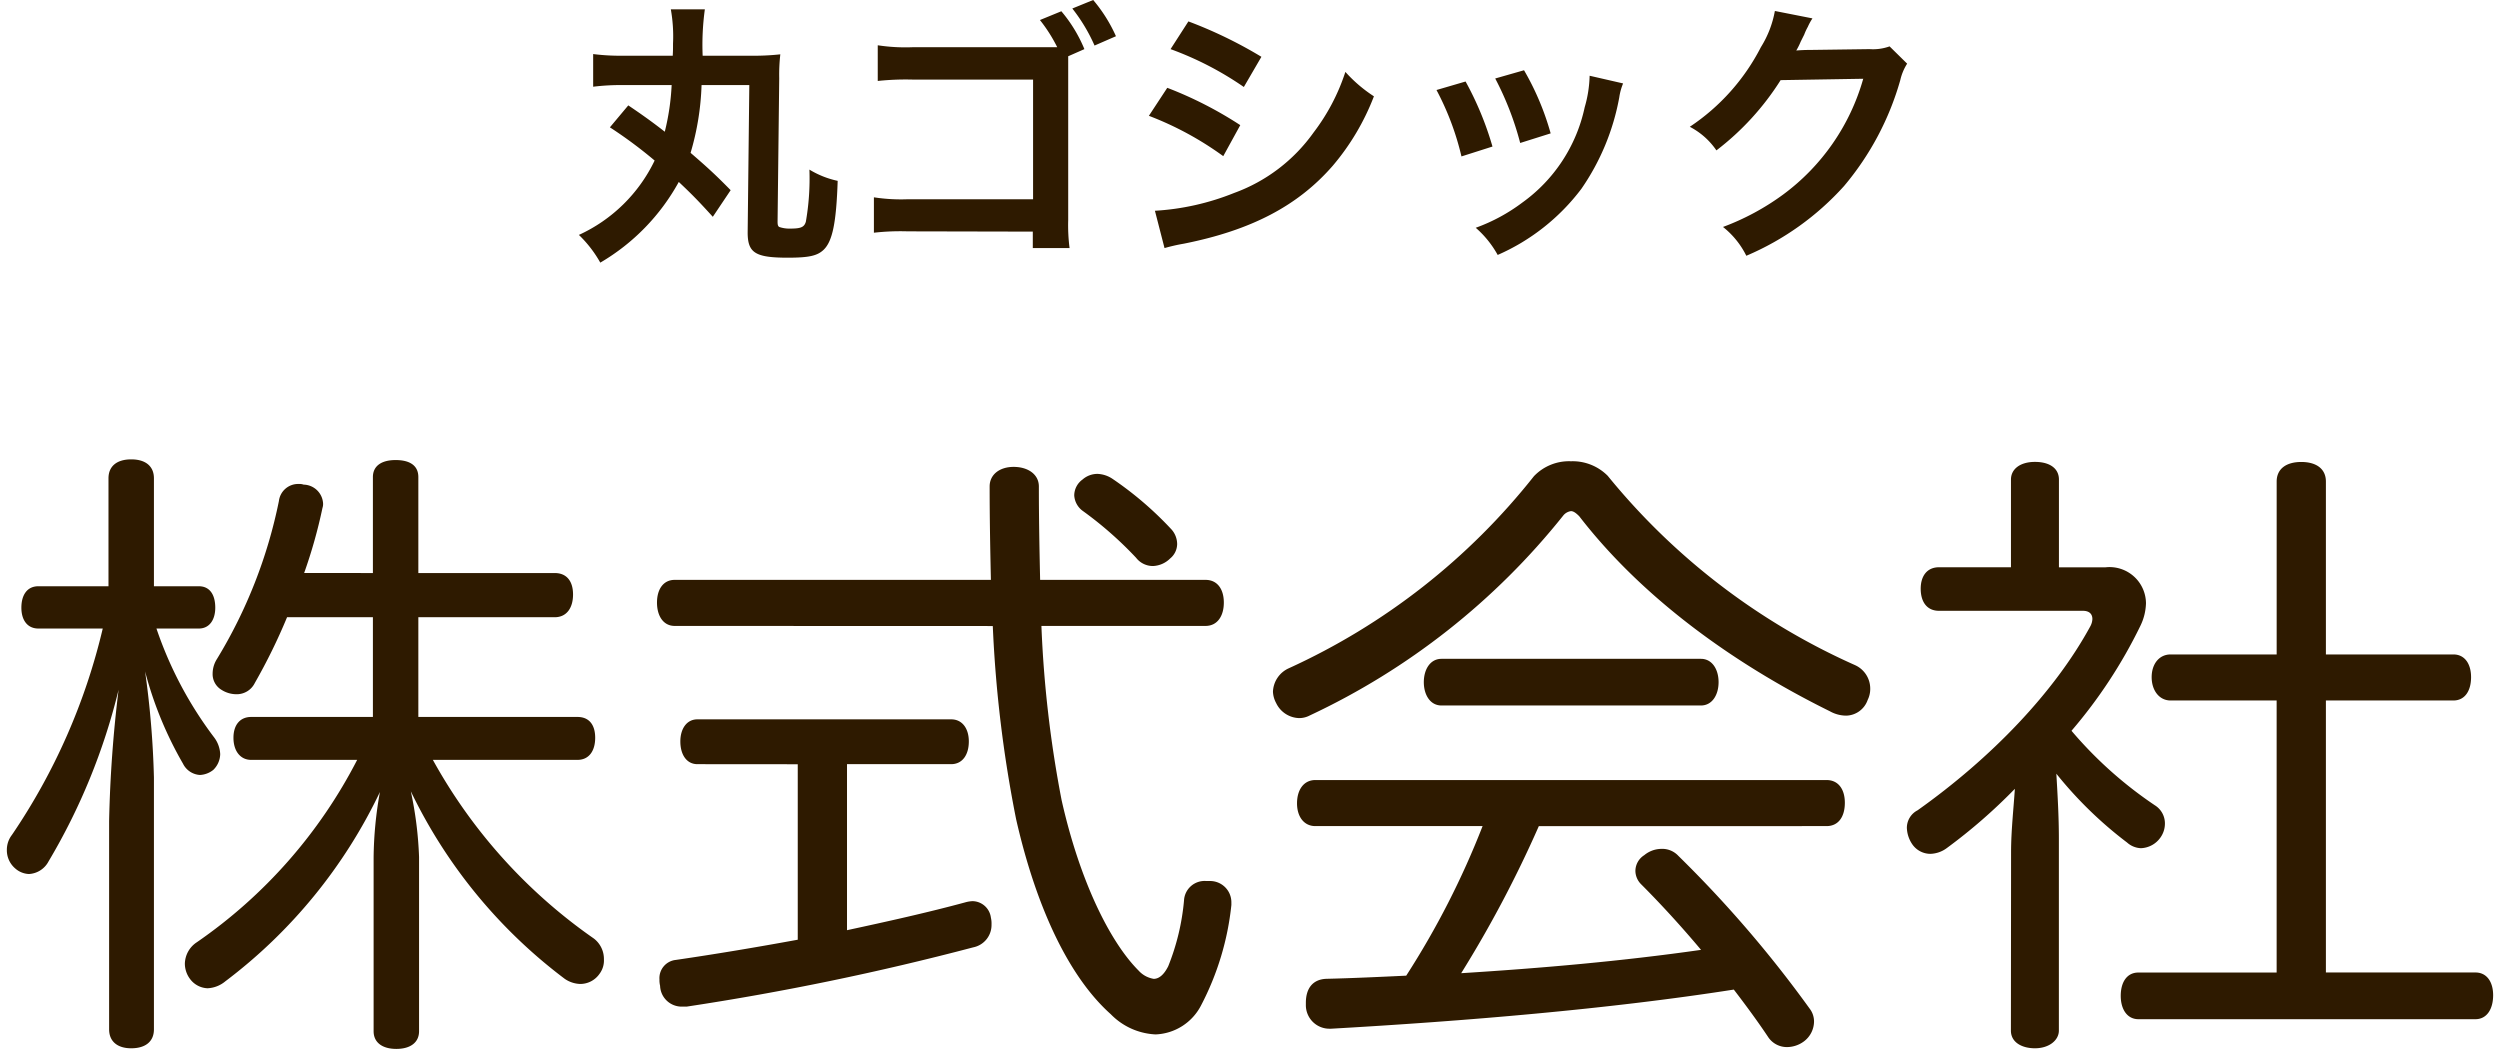
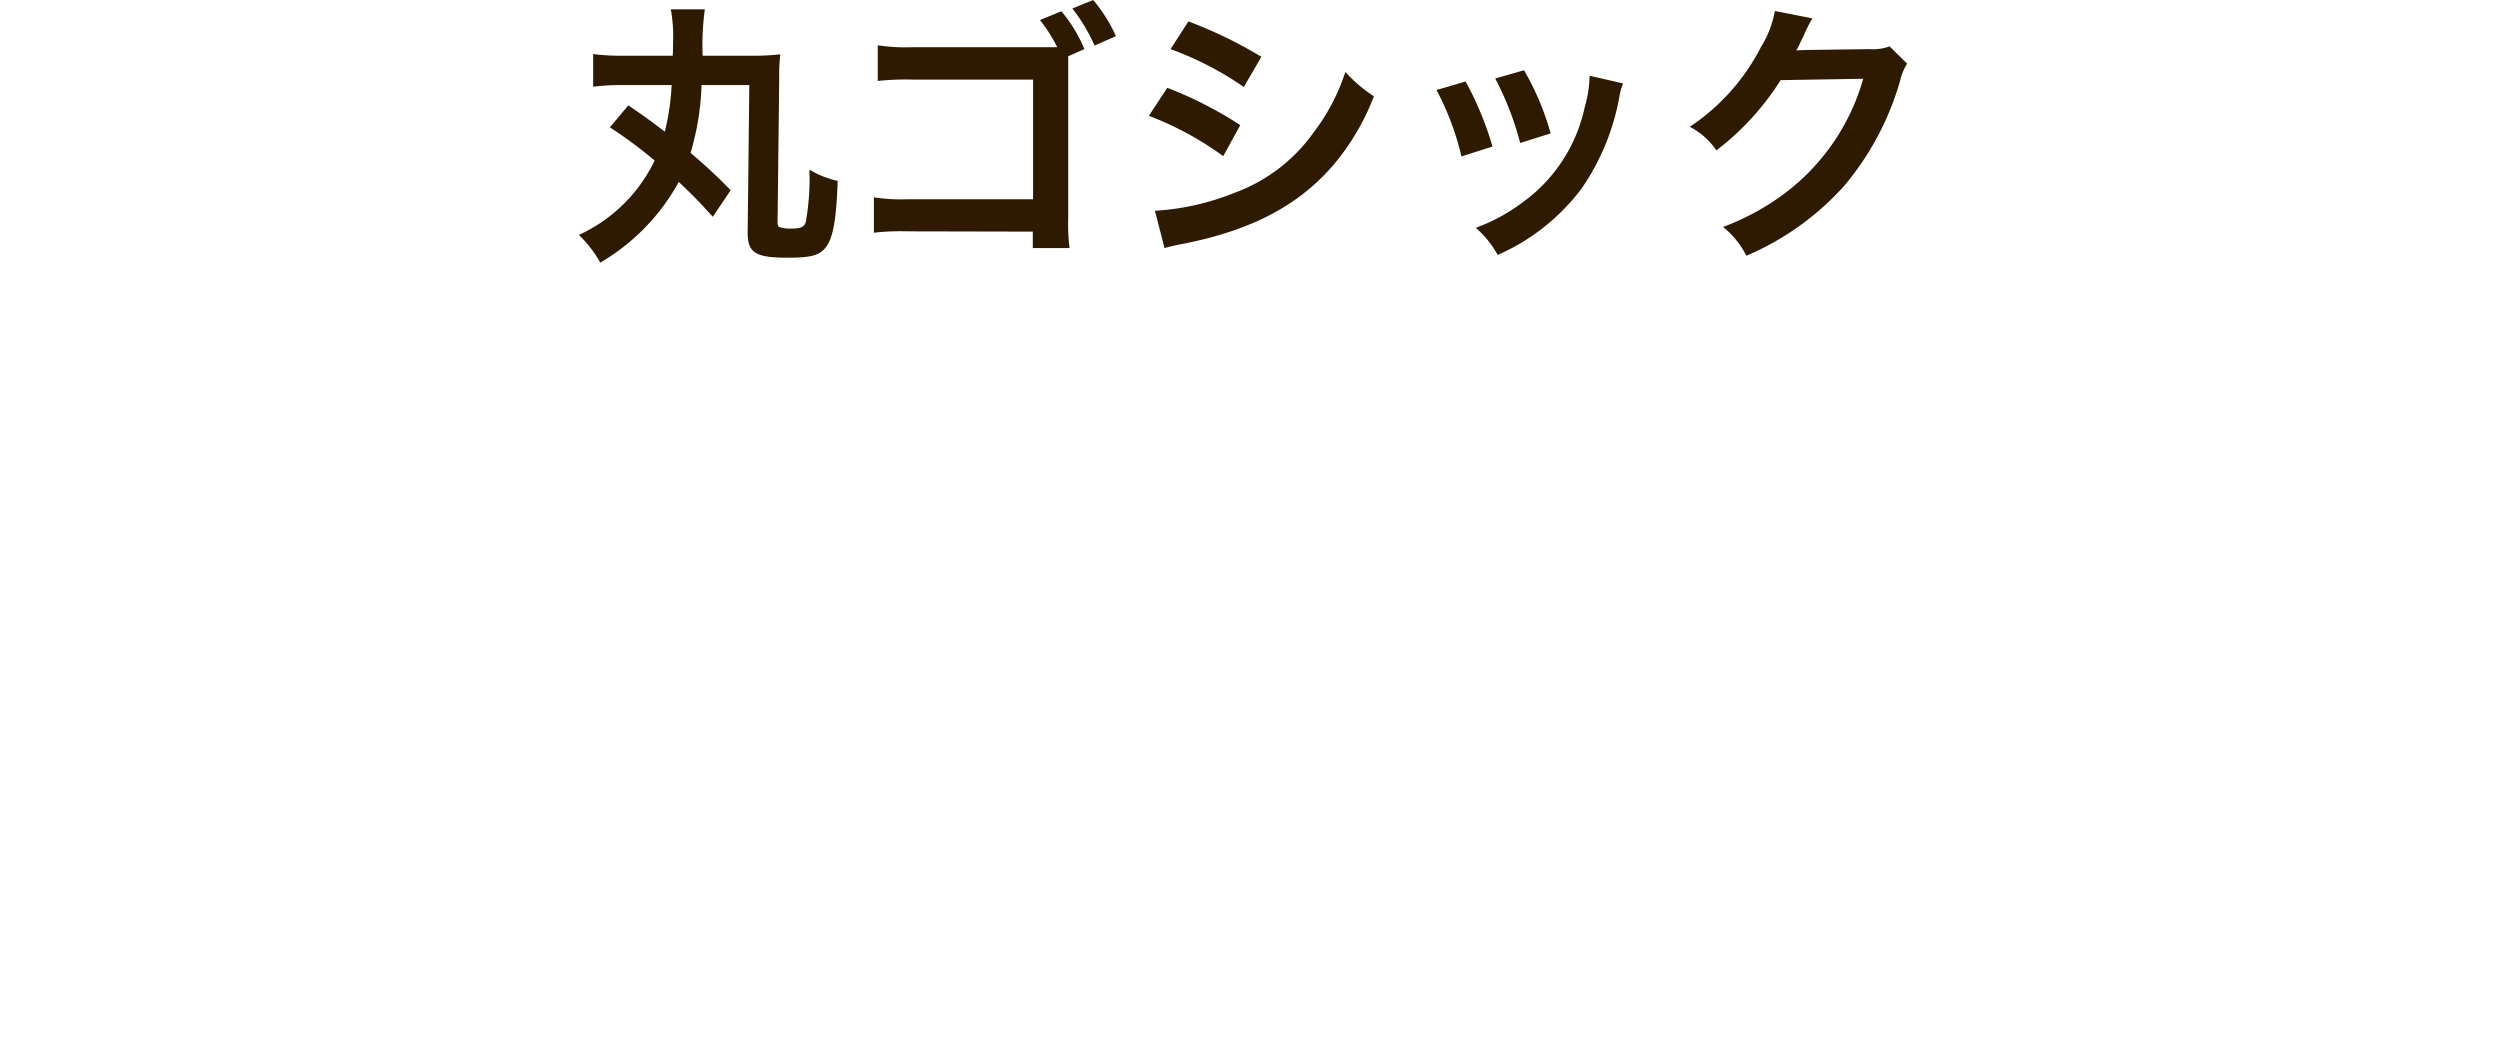
<svg xmlns="http://www.w3.org/2000/svg" viewBox="0 0 182.194 76.942">
  <defs>
    <style>
      .cls-1, .cls-2 {
        fill: #2e1a00;
      }

      .cls-1 {
        stroke: rgba(0,0,0,0);
      }
    </style>
  </defs>
  <g id="グループ化_1605" data-name="グループ化 1605" transform="translate(-1208.512 -6223.06)">
-     <path id="パス_1709" data-name="パス 1709" class="cls-1" d="M22.678-30.682a36.517,36.517,0,0,0,1.334-4.738.9.9,0,0,0,.046-.322,1.454,1.454,0,0,0-1.426-1.38.783.783,0,0,0-.322-.046,1.411,1.411,0,0,0-1.472,1.242,35.727,35.727,0,0,1-4.508,11.5,2,2,0,0,0-.322,1.058,1.334,1.334,0,0,0,.644,1.2,2.035,2.035,0,0,0,1.1.322,1.465,1.465,0,0,0,1.334-.828,42.052,42.052,0,0,0,2.346-4.784h6.256v7.268H18.814c-.782,0-1.288.552-1.288,1.518s.506,1.61,1.288,1.61h7.728A36.293,36.293,0,0,1,14.858-3.772a1.918,1.918,0,0,0-.874,1.564,1.872,1.872,0,0,0,.368,1.1,1.663,1.663,0,0,0,1.288.69A2.178,2.178,0,0,0,16.928-.92,37.475,37.475,0,0,0,28.2-14.72a28.076,28.076,0,0,0-.46,4.784V2.714c0,.828.644,1.288,1.656,1.288s1.656-.46,1.656-1.288v-12.7a27.211,27.211,0,0,0-.6-4.784A37.343,37.343,0,0,0,41.676-1.1a2.105,2.105,0,0,0,1.1.368,1.706,1.706,0,0,0,1.426-.736,1.613,1.613,0,0,0,.322-1.058,1.871,1.871,0,0,0-.736-1.518,38.514,38.514,0,0,1-11.73-13.018H42.6c.828,0,1.288-.644,1.288-1.61s-.46-1.518-1.288-1.518H31v-7.268H40.94c.874,0,1.334-.69,1.334-1.656s-.46-1.564-1.334-1.564H31v-6.992c0-.828-.6-1.242-1.656-1.242-1.012,0-1.656.414-1.656,1.242v6.992Zm-10.948.966v-7.866c0-.874-.6-1.38-1.656-1.38s-1.656.506-1.656,1.38v7.866H3.312c-.828,0-1.242.644-1.242,1.564,0,.874.414,1.518,1.242,1.518H8A45.181,45.181,0,0,1,1.38-11.592a1.768,1.768,0,0,0-.368,1.1,1.736,1.736,0,0,0,.6,1.334,1.6,1.6,0,0,0,1.012.414,1.715,1.715,0,0,0,1.426-.92A45.367,45.367,0,0,0,9.154-22.172a93.922,93.922,0,0,0-.69,9.568V2.576c0,.874.6,1.38,1.61,1.38,1.058,0,1.656-.506,1.656-1.38V-15.778a66.87,66.87,0,0,0-.644-7.728,27.145,27.145,0,0,0,2.76,6.716,1.475,1.475,0,0,0,1.242.828,1.692,1.692,0,0,0,.966-.368,1.647,1.647,0,0,0,.506-1.15,2.178,2.178,0,0,0-.46-1.242,27.979,27.979,0,0,1-4.186-7.912H15c.782,0,1.2-.644,1.2-1.518,0-.966-.414-1.564-1.2-1.564Zm61.134,2.9a91.987,91.987,0,0,0,1.7,14.076c1.518,6.67,3.956,11.592,6.9,14.214a4.863,4.863,0,0,0,3.266,1.472A3.9,3.9,0,0,0,88.044.828a20.312,20.312,0,0,0,2.208-7.314V-6.67a1.551,1.551,0,0,0-1.564-1.564h-.276A1.5,1.5,0,0,0,86.8-6.808a16.85,16.85,0,0,1-1.15,4.784c-.322.644-.69.92-1.058.92a1.889,1.889,0,0,1-1.1-.6c-2.07-2.07-4.278-6.486-5.612-12.42a84.193,84.193,0,0,1-1.472-12.7h11.96c.874,0,1.334-.736,1.334-1.7s-.46-1.656-1.334-1.656H76.314c-.046-2.116-.092-4.37-.092-6.808,0-.874-.782-1.426-1.84-1.426-1.012,0-1.748.552-1.748,1.426,0,2.392.046,4.692.092,6.808H49.68c-.828,0-1.288.69-1.288,1.656s.46,1.7,1.288,1.7ZM58.65-16.744V-3.956C55.614-3.4,52.624-2.9,49.772-2.484a1.335,1.335,0,0,0-1.2,1.426,1.726,1.726,0,0,0,.046.46A1.572,1.572,0,0,0,50.232.92h.322A197.724,197.724,0,0,0,71.438-3.4,1.658,1.658,0,0,0,72.772-5.06a1.887,1.887,0,0,0-.046-.506,1.372,1.372,0,0,0-1.334-1.2,2.309,2.309,0,0,0-.552.092c-2.714.736-5.612,1.38-8.6,2.024v-12.1h7.59c.828,0,1.288-.69,1.288-1.656,0-.92-.46-1.61-1.288-1.61H51.336c-.782,0-1.242.69-1.242,1.61,0,.966.46,1.656,1.242,1.656ZM81.6-37.536a2.105,2.105,0,0,0-1.1-.368,1.648,1.648,0,0,0-1.1.414,1.439,1.439,0,0,0-.6,1.15,1.5,1.5,0,0,0,.644,1.15,26.949,26.949,0,0,1,3.864,3.4,1.543,1.543,0,0,0,1.242.6,1.883,1.883,0,0,0,1.242-.552A1.375,1.375,0,0,0,86.3-32.8a1.621,1.621,0,0,0-.414-1.058A25.109,25.109,0,0,0,81.6-37.536Zm52.026,25.3c.874,0,1.334-.69,1.334-1.7,0-.966-.46-1.656-1.334-1.656H96.37c-.828,0-1.334.69-1.334,1.7,0,.966.506,1.656,1.334,1.656h12.19a60.852,60.852,0,0,1-5.566,10.9c-1.932.092-3.91.184-5.842.23-.966.046-1.472.69-1.472,1.748V.782A1.716,1.716,0,0,0,97.428,2.53h.092c9.706-.552,20.24-1.426,29.348-2.852.92,1.2,1.794,2.392,2.53,3.5a1.639,1.639,0,0,0,1.38.69,2.09,2.09,0,0,0,1.2-.414,1.832,1.832,0,0,0,.736-1.426,1.528,1.528,0,0,0-.322-.966,85.863,85.863,0,0,0-9.568-11.132,1.6,1.6,0,0,0-1.242-.506,1.986,1.986,0,0,0-1.242.46,1.368,1.368,0,0,0-.644,1.15,1.4,1.4,0,0,0,.414.966c1.426,1.426,2.944,3.082,4.37,4.784-5.8.828-11.638,1.334-17.48,1.7a85.064,85.064,0,0,0,5.658-10.718Zm-21.3-25.53a48.322,48.322,0,0,1-17.894,14.03,1.953,1.953,0,0,0-1.15,1.7,1.874,1.874,0,0,0,.23.828,1.913,1.913,0,0,0,1.656,1.1,1.625,1.625,0,0,0,.782-.184,51.665,51.665,0,0,0,18.492-14.582A.877.877,0,0,1,115-35.19c.184,0,.368.138.6.368,4.508,5.842,11.086,10.672,18.262,14.214a2.464,2.464,0,0,0,1.2.322,1.7,1.7,0,0,0,1.564-1.15,1.8,1.8,0,0,0,.184-.828,1.876,1.876,0,0,0-1.1-1.7,48.807,48.807,0,0,1-18.032-13.8A3.6,3.6,0,0,0,115-38.824,3.532,3.532,0,0,0,112.332-37.766Zm-6.762,13.34c-.828,0-1.288.782-1.288,1.7s.46,1.7,1.288,1.7h18.906c.828,0,1.288-.782,1.288-1.7s-.46-1.7-1.288-1.7ZM147.062,2.668c0,.874.828,1.288,1.748,1.288,1.058,0,1.748-.6,1.748-1.288V-11.316c0-1.61-.092-3.174-.184-4.738a29.105,29.105,0,0,0,5.152,5.014,1.6,1.6,0,0,0,1.012.414,1.819,1.819,0,0,0,1.426-.782,1.752,1.752,0,0,0,.322-1.012,1.552,1.552,0,0,0-.736-1.334,29.658,29.658,0,0,1-6.072-5.428,35.72,35.72,0,0,0,5.014-7.636,3.985,3.985,0,0,0,.414-1.656,2.657,2.657,0,0,0-2.944-2.622h-3.4V-37.49c0-.828-.69-1.288-1.748-1.288s-1.748.506-1.748,1.288V-31.1h-5.244c-.874,0-1.334.644-1.334,1.564,0,.966.46,1.61,1.334,1.61h10.488c.46,0,.69.23.69.6a1.2,1.2,0,0,1-.138.506c-2.622,4.83-7.222,9.614-12.6,13.432a1.436,1.436,0,0,0-.782,1.288,2.256,2.256,0,0,0,.368,1.15,1.609,1.609,0,0,0,1.334.736,2.09,2.09,0,0,0,1.2-.414,39.823,39.823,0,0,0,4.968-4.324c-.092,1.426-.276,3.082-.276,4.6ZM166.428-21.39V-1.564H156.354c-.828,0-1.288.69-1.288,1.7,0,.966.46,1.7,1.288,1.7h24.564c.828,0,1.288-.736,1.288-1.748,0-.966-.46-1.656-1.288-1.656h-10.9V-21.39h9.292c.828,0,1.288-.69,1.288-1.7,0-.966-.46-1.656-1.288-1.656h-9.292v-12.6c0-.92-.69-1.426-1.794-1.426s-1.794.506-1.794,1.426v12.6H158.7c-.828,0-1.38.69-1.38,1.656s.552,1.7,1.38,1.7Z" transform="translate(1208 6295.5)" />
    <path id="パス_1714" data-name="パス 1714" class="cls-2" d="M2.96-8.16A32.76,32.76,0,0,1,6.22-5.74,11.364,11.364,0,0,1,.7-.32,8.74,8.74,0,0,1,2.26,1.7,15.4,15.4,0,0,0,7.98-4.18c1,.94,1.5,1.46,2.48,2.54l1.3-1.94c-1-1.02-1.64-1.62-2.92-2.72a19.475,19.475,0,0,0,.8-4.94h3.48L13-.5c0,1.48.54,1.84,2.92,1.84,1.56,0,2.16-.14,2.62-.58.64-.62.92-1.96,1.02-5.02a6.6,6.6,0,0,1-2.06-.82,18.275,18.275,0,0,1-.26,3.8c-.12.4-.36.5-1.16.5A2.258,2.258,0,0,1,15.3-.9c-.1-.06-.12-.18-.12-.4l.12-10.44a13.119,13.119,0,0,1,.08-1.74,18.3,18.3,0,0,1-2.28.1H9.72a18.942,18.942,0,0,1,.16-3.38H7.4a11.208,11.208,0,0,1,.16,2.5c0,.44,0,.5-.02.88H3.96a15.771,15.771,0,0,1-2.22-.12v2.38a16.7,16.7,0,0,1,2.24-.12H7.46a17.367,17.367,0,0,1-.5,3.4C6.14-8.48,5.4-9.02,4.3-9.76ZM25.06-14a13.444,13.444,0,0,1-2.58-.14v2.6a19.572,19.572,0,0,1,2.56-.1H33.8v8.72H24.7a12.858,12.858,0,0,1-2.5-.14V-.48a17.114,17.114,0,0,1,2.46-.1l9.12.02V.64h2.68a13.058,13.058,0,0,1-.1-2.04V-13.34l1.18-.52a10.367,10.367,0,0,0-1.68-2.76l-1.56.64A11.112,11.112,0,0,1,35.56-14H25.06Zm14.78-.8a10.962,10.962,0,0,0-1.66-2.64l-1.52.62a12.4,12.4,0,0,1,1.62,2.7Zm3.98.94a23.481,23.481,0,0,1,5.34,2.76l1.28-2.2a32.071,32.071,0,0,0-5.32-2.58ZM42.24-9a23.392,23.392,0,0,1,5.42,2.94L48.9-8.32a28.274,28.274,0,0,0-5.32-2.72ZM43.38.64a12.918,12.918,0,0,1,1.4-.32C49.7-.66,53.1-2.44,55.64-5.36a17.459,17.459,0,0,0,3-5.06,10.327,10.327,0,0,1-2.08-1.78,14.8,14.8,0,0,1-2.32,4.42,12.226,12.226,0,0,1-5.78,4.4,18.3,18.3,0,0,1-5.78,1.3ZM63.2-10.88a20.009,20.009,0,0,1,1.82,4.84l2.26-.72a23.07,23.07,0,0,0-1.96-4.74Zm4.28-.84a21.993,21.993,0,0,1,1.82,4.7l2.22-.7a19.648,19.648,0,0,0-1.94-4.6Zm6.88-.2A8.872,8.872,0,0,1,74-9.62a11.5,11.5,0,0,1-4.54,6.94,12.973,12.973,0,0,1-3.4,1.84,7.265,7.265,0,0,1,1.6,1.98,15.351,15.351,0,0,0,6.1-4.82,17.073,17.073,0,0,0,2.76-6.66,4.209,4.209,0,0,1,.28-1.02Zm21.86-2.14a3.543,3.543,0,0,1-1.46.2l-4.38.06c-.38,0-.7.02-.96.04a4.716,4.716,0,0,0,.32-.64l.26-.52a4.036,4.036,0,0,1,.26-.56,4.09,4.09,0,0,1,.34-.62l-2.74-.54A7.464,7.464,0,0,1,86.84-14a15.385,15.385,0,0,1-5.18,5.8A5.314,5.314,0,0,1,83.6-6.48a19.576,19.576,0,0,0,4.68-5.12l6.02-.1a15.838,15.838,0,0,1-5.84,8.44A18.011,18.011,0,0,1,84.08-.9a6.162,6.162,0,0,1,1.7,2.1A20.2,20.2,0,0,0,92.9-3.88,20.744,20.744,0,0,0,97-11.6a3.762,3.762,0,0,1,.5-1.2Z" transform="translate(1250 6240.5)" />
  </g>
</svg>